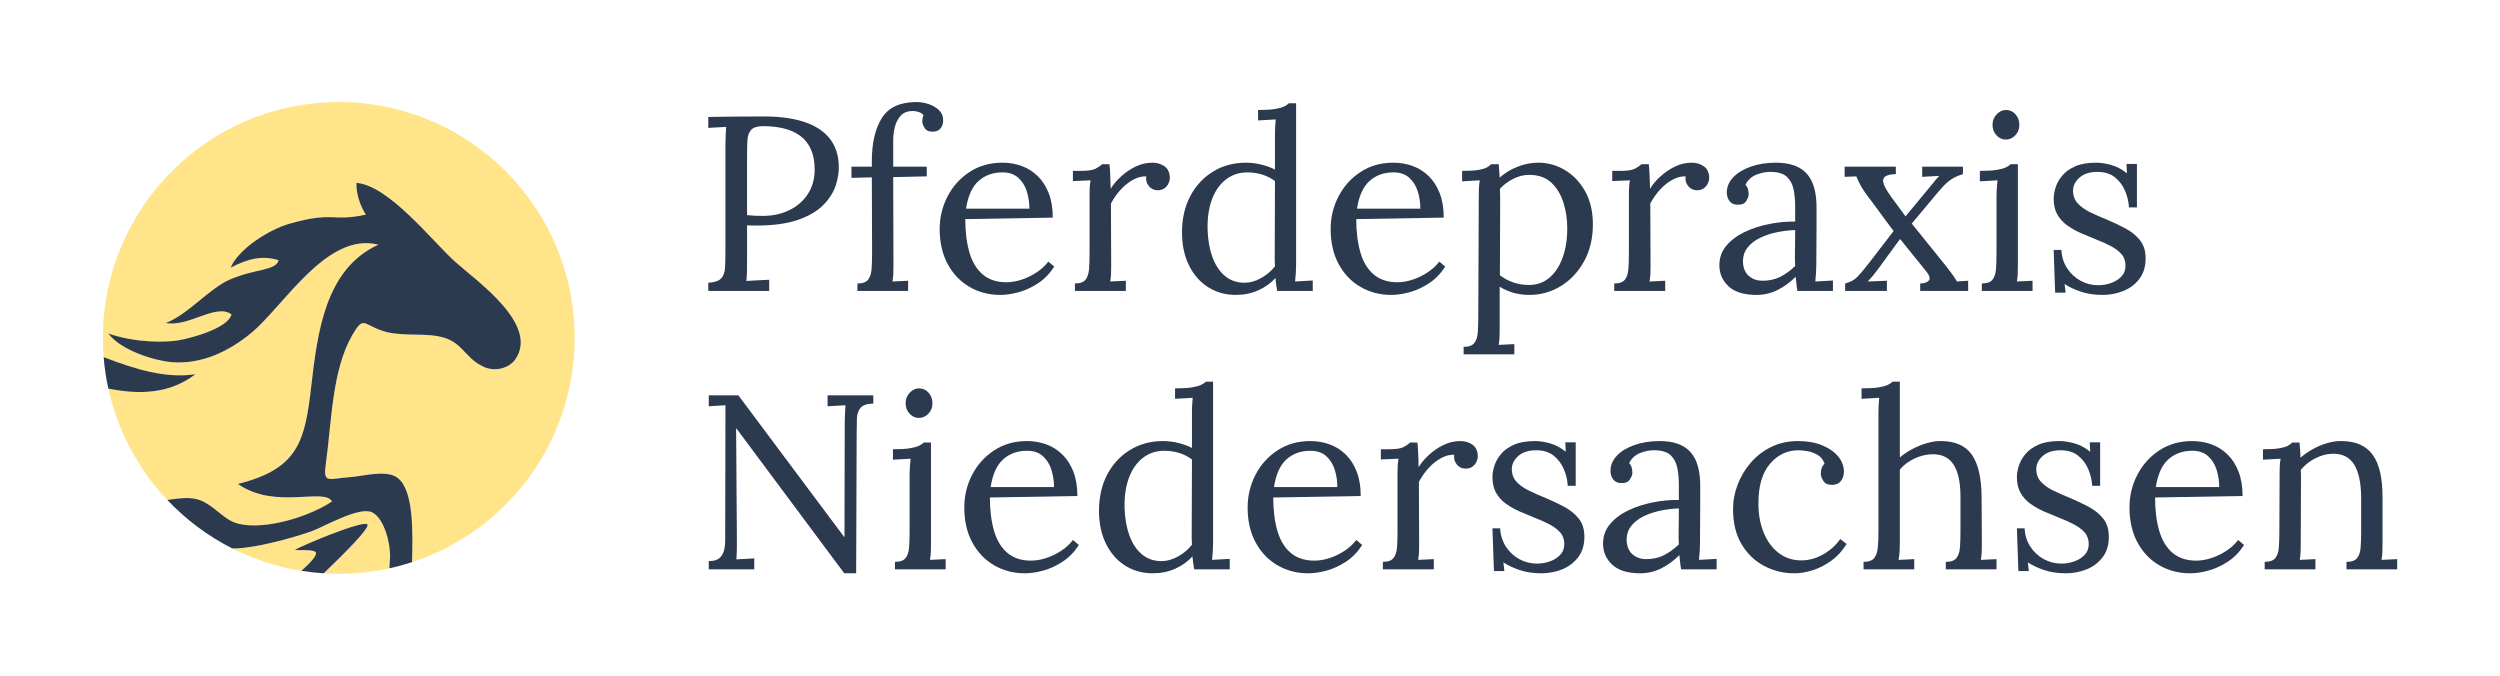
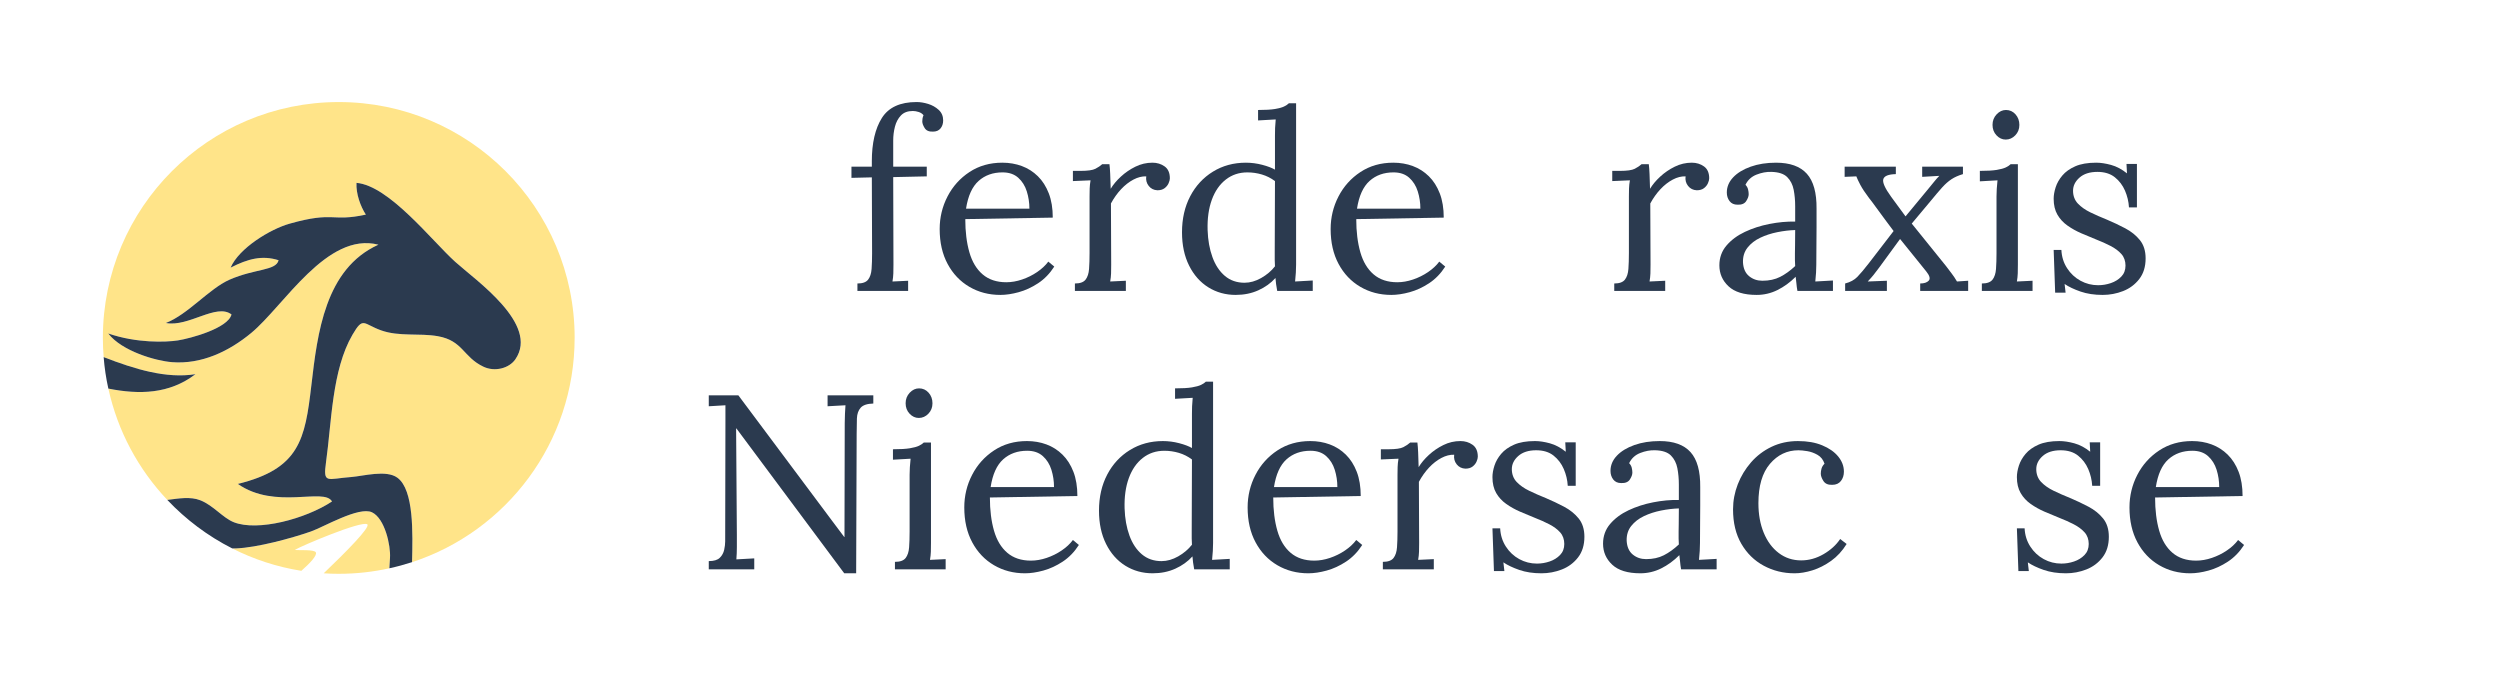
<svg xmlns="http://www.w3.org/2000/svg" id="Ebene_1" viewBox="0 0 5544.5 1500">
  <defs>
    <style>.cls-1{fill:#ffe489;}.cls-1,.cls-2,.cls-3,.cls-4{stroke-width:0px;}.cls-2{fill:#2b3a4f;}.cls-3{fill:#2b3a4f;}.cls-4{fill:#ffe489;}</style>
  </defs>
-   <path class="cls-2" d="M1570.82,627.05c13.96-.73,23.51-3.94,28.66-9.65,5.15-5.68,8-13.59,8.55-23.7s.83-21.59.83-34.45v-238.14c0-7.34.18-14.42.55-21.22.37-6.79.73-12.95,1.1-18.46-6.61.37-13.22.74-19.84,1.1-6.61.38-13.23.74-19.84,1.11v-24.26c19.48-.37,39.5-.64,60.09-.83,20.57-.18,41.53-.27,62.84-.27,35.64,0,65.59,4.05,89.85,12.12,24.26,8.09,42.81,20.04,55.67,35.83,12.87,15.8,19.85,35.46,20.95,58.98.73,14.34-1.38,29.32-6.34,44.93-4.96,15.62-14.15,30.32-27.56,44.1s-32.25,24.9-56.5,33.35c-24.26,8.45-55.31,12.67-93.16,12.67h-8.27c-4.05,0-7.9-.17-11.57-.55v79.93c0,9.93-.1,18.46-.27,25.63-.19,7.17-.65,13.15-1.38,17.92,5.87-.37,11.57-.73,17.09-1.1,5.51-.37,11.11-.65,16.81-.83,5.7-.18,11.3-.46,16.82-.83v24.81h-135.05v-18.2ZM1656.81,477.12c6.98.74,12.95,1.2,17.92,1.38,4.96.19,10.93.28,17.92.28,20.95,0,40.05-4.13,57.33-12.4,17.27-8.27,31.05-20.12,41.34-35.56,10.28-15.43,15.44-33.81,15.44-55.12,0-17.27-2.76-32.05-8.27-44.37-5.51-12.32-13.33-22.23-23.43-29.77-10.12-7.53-22.15-13.04-36.11-16.54-13.97-3.49-29.4-5.24-46.31-5.24-12.87,0-21.77,2.76-26.73,8.27-4.96,5.51-7.72,13.15-8.27,22.88-.55,9.74-.83,21.22-.83,34.45v131.75Z" />
  <path class="cls-2" d="M1933.53,358.05c0-40.79,7.45-72.94,22.33-96.47,14.88-23.51,40.51-35.28,76.89-35.28,8.09,0,16.62,1.38,25.63,4.13,9,2.76,16.82,7.17,23.43,13.23,6.62,6.06,9.93,13.88,9.93,23.43,0,6.99-1.93,12.87-5.79,17.64-3.85,4.78-9.46,7.17-16.81,7.17-8.83.37-14.99-2.29-18.48-8-3.49-5.68-5.23-10.55-5.23-14.6,0-2.21.18-4.41.55-6.62.37-2.21,1.11-4.59,2.21-7.16-2.57-3.32-6.16-5.7-10.74-7.17-4.61-1.46-8.91-2.21-12.96-2.21-11.39,0-20.21,3.31-26.45,9.93-6.26,6.61-10.67,14.88-13.23,24.81-2.57,9.92-3.85,20.21-3.85,30.87v57.88h74.42v21.5l-74.42,1.65.55,194.04c0,7.35-.1,13.88-.28,19.56-.18,5.71-.83,11.67-1.93,17.92,5.88-.36,11.66-.64,17.37-.82,5.7-.18,11.48-.46,17.37-.83v22.6h-112.45v-16.54c11.38,0,19.29-2.84,23.7-8.55,4.41-5.68,6.98-13.59,7.72-23.7.73-10.11,1.11-21.78,1.11-35l-.56-168.13-45.2,1.1v-24.81h45.2v-11.57Z" />
  <path class="cls-2" d="M2218.51,654.06c-25.35,0-48.23-5.98-68.62-17.92-20.4-11.94-36.48-28.84-48.23-50.71-11.77-21.87-17.65-47.68-17.65-77.45,0-25.72,5.79-49.79,17.37-72.21s27.84-40.51,48.78-54.29c20.95-13.78,45.21-20.67,72.77-20.67,15.43,0,29.86,2.48,43.27,7.44,13.41,4.96,25.26,12.5,35.55,22.6,10.29,10.11,18.38,22.79,24.26,38.04,5.88,15.26,8.82,33.17,8.82,53.75l-194.03,3.31c0,27.94,3.04,52.46,9.1,73.59,6.06,21.15,15.89,37.49,29.49,49.06,13.59,11.57,31.05,17.37,52.37,17.37,11.39,0,23.06-2.01,35-6.06,11.94-4.04,23.06-9.55,33.35-16.54,10.28-6.98,18.55-14.7,24.81-23.16l13.23,11.02c-9.93,15.44-21.88,27.76-35.83,36.94-13.97,9.18-28.3,15.8-43,19.84-14.71,4.04-28.3,6.06-40.79,6.06ZM2142.45,462.79h140.57c0-13.23-1.94-26-5.79-38.32-3.85-12.31-10.2-22.4-19.01-30.32-8.83-7.89-20.4-11.84-34.73-11.84-21.32,0-39.05,6.33-53.2,19.01-14.15,12.68-23.43,33.17-27.83,61.46Z" />
  <path class="cls-2" d="M2383.89,628.71c11.38,0,19.29-2.84,23.7-8.55,4.41-5.68,6.98-13.59,7.72-23.7.73-10.11,1.11-21.78,1.11-35v-125.69c0-5.88.09-11.76.27-17.64.18-5.88.83-11.94,1.93-18.2-6.61.37-13.13.65-19.56.83-6.44.18-12.95.46-19.57.83v-22.61h17.09c15.8,0,26.74-1.55,32.81-4.68,6.06-3.11,11.11-6.51,15.16-10.2h15.99c.73,5.88,1.28,13.15,1.65,21.77.37,8.65.73,19.57,1.11,32.81,5.51-9.18,13.04-18.2,22.6-27.01,9.55-8.82,20.29-16.17,32.25-22.05,11.94-5.88,24.53-8.82,37.76-8.82,10.28,0,19.29,2.76,27.01,8.27,7.72,5.51,11.57,14.33,11.57,26.45,0,2.95-.92,6.54-2.76,10.76-1.84,4.23-4.78,7.9-8.82,11.02-4.05,3.12-9.37,4.68-15.99,4.68-8.09-.37-14.52-3.59-19.29-9.65-4.78-6.06-6.61-13.13-5.51-21.22-9.18-.37-18.66,2.02-28.39,7.16-9.73,5.16-18.83,12.23-27.28,21.23-8.46,9-15.99,19.56-22.6,31.7l.55,135.6c0,7.35-.1,13.88-.28,19.56-.18,5.71-.82,11.67-1.93,17.92,5.88-.36,11.66-.64,17.37-.82,5.7-.18,11.48-.46,17.37-.83v22.6h-113v-16.54Z" />
  <path class="cls-2" d="M2740.54,654.06c-22.43,0-42.63-5.61-60.64-16.81-18.01-11.21-32.26-27.29-42.72-48.23-10.48-20.95-15.72-45.56-15.72-73.87,0-30.13,6.07-56.78,18.2-79.93,12.12-23.16,28.94-41.34,50.44-54.57,21.5-13.23,45.83-19.84,73.04-19.84,12.12,0,24.16,1.56,36.1,4.68,11.94,3.12,21.4,6.71,28.39,10.74v-75.52c0-5.88.09-11.48.28-16.82.18-5.32.64-11.66,1.38-19.01-6.62.37-13.15.74-19.57,1.1-6.43.38-12.95.74-19.56,1.11v-23.16c16.16,0,28.66-.73,37.48-2.2,8.82-1.46,15.53-3.32,20.12-5.51,4.59-2.21,8.17-4.6,10.74-7.17h15.99v357.75c0,5.88-.18,11.77-.55,17.64-.37,5.89-.93,12.5-1.66,19.84,6.62-.36,13.13-.73,19.57-1.1,6.43-.37,12.95-.73,19.57-1.1v23.15h-78.83c-1.1-5.51-1.93-10.56-2.48-15.16-.56-4.59-1.02-9.1-1.38-13.5-10.29,11.39-22.98,20.49-38.04,27.28-15.07,6.79-31.79,10.2-50.16,10.2ZM2760.38,627.05c12.12,0,24.34-3.49,36.66-10.46,12.31-6.98,22.5-15.62,30.59-25.91-.37-4.4-.55-9.1-.55-14.05v-16.27l.55-158.75c-8.82-6.62-18.46-11.49-28.94-14.61-10.48-3.12-21.22-4.68-32.25-4.68-18.38,0-34.37,5.33-47.95,15.98-13.61,10.67-23.9,25.55-30.88,44.66-6.98,19.11-10.11,41.53-9.37,67.25.73,22.42,4.32,42.44,10.74,60.09,6.43,17.64,15.62,31.51,27.56,41.61,11.94,10.12,26.55,15.16,43.83,15.16Z" />
  <path class="cls-2" d="M3085.6,654.06c-25.35,0-48.23-5.98-68.62-17.92-20.4-11.94-36.48-28.84-48.23-50.71-11.77-21.87-17.65-47.68-17.65-77.45,0-25.72,5.79-49.79,17.37-72.21,11.57-22.42,27.84-40.51,48.78-54.29,20.95-13.78,45.21-20.67,72.77-20.67,15.43,0,29.86,2.48,43.27,7.44,13.41,4.96,25.26,12.5,35.55,22.6,10.29,10.11,18.38,22.79,24.26,38.04,5.88,15.26,8.82,33.17,8.82,53.75l-194.03,3.31c0,27.94,3.04,52.46,9.1,73.59,6.06,21.15,15.89,37.49,29.49,49.06,13.59,11.57,31.05,17.37,52.37,17.37,11.39,0,23.06-2.01,35-6.06,11.94-4.04,23.06-9.55,33.35-16.54,10.28-6.98,18.55-14.7,24.81-23.16l13.23,11.02c-9.93,15.44-21.88,27.76-35.83,36.94-13.97,9.18-28.3,15.8-43,19.84-14.71,4.04-28.3,6.06-40.79,6.06ZM3009.54,462.79h140.57c0-13.23-1.94-26-5.79-38.32-3.85-12.31-10.2-22.4-19.01-30.32-8.83-7.89-20.4-11.84-34.73-11.84-21.32,0-39.05,6.33-53.2,19.01-14.15,12.68-23.43,33.17-27.83,61.46Z" />
-   <path class="cls-2" d="M3246.01,785.81v-16.54c11.39,0,19.29-2.85,23.71-8.55,4.4-5.7,6.98-13.6,7.71-23.7.73-10.11,1.11-21.78,1.11-35l1.1-266.25c0-5.88.09-11.76.28-17.64.18-5.88.83-11.94,1.93-18.2-6.61.37-13.15.74-19.57,1.1-6.43.38-12.95.74-19.56,1.11v-23.16c16.16,0,28.39-.73,36.66-2.2,8.27-1.46,14.33-3.32,18.18-5.51,3.87-2.21,7.07-4.6,9.65-7.17h16.54c.37,3.68.73,7.99,1.11,12.95.36,4.96.73,10.57,1.1,16.82,11.02-9.93,24.16-17.92,39.42-23.98,15.25-6.07,30.59-9.1,46.03-9.1,21.31,0,41.15,5.51,59.54,16.54,18.37,11.02,33.25,26.73,44.65,47.12,11.38,20.4,17.09,44.74,17.09,73.04,0,31.24-6.52,58.62-19.57,82.14-13.05,23.52-30.23,41.81-51.54,54.85-21.32,13.04-44.46,19.56-69.45,19.56-12.87,0-24.72-1.56-35.55-4.68-10.85-3.12-21.05-7.62-30.6-13.5v91.5c0,7.34-.1,13.87-.28,19.56-.18,5.7-.82,11.67-1.93,17.92,5.88-.37,11.66-.65,17.37-.82,5.7-.19,11.48-.47,17.37-.83v22.6h-112.45ZM3390.99,632.01c17.64,0,32.79-5.42,45.48-16.26,12.67-10.84,22.4-25.72,29.21-44.65,6.79-18.93,10.2-40.52,10.2-64.77,0-19.85-2.84-38.87-8.54-57.06-5.71-18.18-14.71-32.98-27.01-44.37-12.32-11.39-28.57-17.09-48.78-17.09-12.5,0-24.54,3.03-36.11,9.09-11.57,6.07-21.22,13.33-28.94,21.78,0,1.47.09,3.59.28,6.34.18,2.76.27,7.54.27,14.33v30.32c0,13.41-.09,31.51-.27,54.29-.19,22.79-.28,51.64-.28,86.54,9.18,6.99,19.2,12.32,30.05,15.99,10.83,3.68,22.32,5.51,34.45,5.51Z" />
  <path class="cls-2" d="M3580.05,628.71c11.38,0,19.29-2.84,23.7-8.55,4.41-5.68,6.98-13.59,7.72-23.7.73-10.11,1.11-21.78,1.11-35v-125.69c0-5.88.09-11.76.27-17.64.18-5.88.83-11.94,1.93-18.2-6.61.37-13.13.65-19.56.83-6.44.18-12.95.46-19.57.83v-22.61h17.09c15.8,0,26.74-1.55,32.81-4.68,6.06-3.11,11.11-6.51,15.16-10.2h15.99c.73,5.88,1.28,13.15,1.65,21.77.37,8.65.73,19.57,1.11,32.81,5.51-9.18,13.04-18.2,22.6-27.01,9.55-8.82,20.29-16.17,32.25-22.05,11.94-5.88,24.53-8.82,37.76-8.82,10.28,0,19.29,2.76,27.01,8.27,7.72,5.51,11.57,14.33,11.57,26.45,0,2.95-.92,6.54-2.76,10.76-1.84,4.23-4.78,7.9-8.82,11.02-4.05,3.12-9.37,4.68-15.99,4.68-8.09-.37-14.52-3.59-19.29-9.65-4.78-6.06-6.61-13.13-5.51-21.22-9.18-.37-18.66,2.02-28.39,7.16-9.73,5.16-18.83,12.23-27.28,21.23-8.46,9-15.99,19.56-22.6,31.7l.55,135.6c0,7.35-.1,13.88-.28,19.56-.18,5.71-.82,11.67-1.93,17.92,5.88-.36,11.66-.64,17.37-.82,5.7-.18,11.48-.46,17.37-.83v22.6h-113v-16.54Z" />
  <path class="cls-2" d="M3986.31,645.25c-1.11-6.24-1.85-11.76-2.21-16.54-.38-4.77-.93-9.73-1.66-14.88-12.5,12.49-26,22.32-40.51,29.49-14.52,7.16-29.87,10.74-46.03,10.74-27.94,0-48.7-6.34-62.29-19.01-13.6-12.68-20.39-28.2-20.39-46.59,0-16.89,5.23-31.5,15.71-43.82,10.48-12.31,24.06-22.42,40.79-30.32,16.72-7.9,34.9-13.78,54.57-17.64,19.65-3.87,38.67-5.6,57.05-5.24v-34.17c0-12.87-1.11-24.99-3.31-36.38-2.21-11.39-6.99-20.76-14.34-28.12-7.35-7.34-19.11-11.2-35.27-11.57-10.67-.36-21.6,1.66-32.81,6.06-11.21,4.41-19.39,11.95-24.53,22.61,2.94,2.94,4.87,6.33,5.78,10.2.92,3.85,1.38,7.44,1.38,10.74,0,4.41-1.84,9.46-5.51,15.16-3.67,5.71-10.11,8.37-19.29,8-7.71,0-13.6-2.67-17.64-8-4.05-5.32-6.06-11.66-6.06-19.01,0-12.49,4.68-23.71,14.05-33.62,9.38-9.93,22.33-17.83,38.87-23.71,16.54-5.88,35.28-8.82,56.22-8.82,30.88,0,53.66,8.18,68.36,24.53,14.7,16.35,21.87,42.17,21.5,77.45v41.06c0,13.78-.1,27.56-.28,41.34-.18,13.78-.27,27.66-.27,41.62,0,5.88-.19,11.77-.55,17.64-.38,5.89-.93,12.5-1.66,19.84,6.61-.36,13.13-.73,19.57-1.1,6.42-.37,12.95-.73,19.56-1.1v23.15h-78.82ZM3981.35,510.19c-12.5.37-25.63,1.93-39.42,4.68-13.78,2.76-26.46,6.89-38.04,12.4-11.57,5.51-20.94,12.78-28.11,21.78-7.17,9-10.57,19.94-10.2,32.79.73,13.6,5.23,23.79,13.5,30.6,8.27,6.8,18.1,10.2,29.49,10.2,15.07,0,28.21-2.84,39.42-8.55,11.21-5.7,22.33-13.68,33.35-23.98-.38-4.04-.55-8.45-.55-13.23v-14.88c0-1.84.09-7.72.27-17.65.18-9.92.28-21.31.28-34.17Z" />
  <path class="cls-2" d="M4092.15,645.25v-16.54c11.38-2.94,20.39-7.81,27.01-14.61,6.61-6.79,15.06-16.81,25.35-30.04l55.12-71.66c-5.16-6.98-11.4-15.34-18.74-25.09-7.35-9.73-14.24-19.1-20.67-28.11-6.44-9-11.49-15.71-15.16-20.12-8.82-11.76-15.26-21.5-19.29-29.21-4.05-7.72-6.99-13.96-8.82-18.74l-25.91,1.1v-22.6h113.56v16.54c-16.54.37-25.83,4.13-27.84,11.3-2.02,7.16,3.77,20.11,17.37,38.86l31.97,43.55,50.17-60.64c5.51-6.61,10.1-12.21,13.78-16.82,3.66-4.59,7.34-8.72,11.02-12.4l-38.04,2.21v-22.6h90.4v16.54c-9.93,2.95-18.39,6.71-25.37,11.3-6.98,4.6-13.87,10.66-20.67,18.18-6.8,7.54-15.16,17.37-25.07,29.49l-42.45,50.72,76.07,94.26c4.04,5.51,8.07,10.84,12.12,15.99,4.05,5.15,8.09,11.21,12.13,18.18l24.81-1.65v22.6h-106.39v-16.54c8.82,0,15.16-2.11,19.02-6.34,3.85-4.22,1.93-11.11-5.79-20.67l-57.88-71.66-46.31,63.39c-5.51,7.35-9.74,12.87-12.67,16.54-2.95,3.68-7.17,8.46-12.68,14.33l42.44-1.65v22.6h-92.6Z" />
  <path class="cls-2" d="M4395.33,628.71c11.38,0,19.29-2.84,23.7-8.55,4.41-5.68,6.98-13.59,7.72-23.7.73-10.11,1.11-21.78,1.11-35v-125.69c0-5.88.17-11.48.55-16.82.36-5.32.92-11.66,1.65-19.01-6.61.37-13.13.74-19.56,1.1-6.44.38-12.95.74-19.57,1.11v-23.16c16.17,0,28.67-.73,37.49-2.2,8.82-1.46,15.51-3.32,20.12-5.51,4.59-2.21,8.17-4.6,10.74-7.17h15.99v222.7c0,7.35-.1,13.88-.28,19.56-.18,5.71-.83,11.67-1.93,17.92,5.88-.36,11.66-.64,17.37-.82,5.7-.18,11.48-.46,17.37-.83v22.6h-112.45v-16.54ZM4448.24,309.54c-7.72,0-14.52-3.11-20.39-9.37-5.89-6.24-8.83-13.96-8.83-23.16s3.04-16.99,9.1-23.43c6.06-6.42,12.95-9.65,20.67-9.65,8.45,0,15.53,3.23,21.22,9.65,5.7,6.44,8.55,14.25,8.55,23.43s-3.04,16.91-9.1,23.16c-6.06,6.26-13.15,9.37-21.22,9.37Z" />
  <path class="cls-2" d="M4663.21,654.06c-18.38,0-34.73-2.48-49.06-7.44-14.33-4.96-26.1-10.56-35.28-16.82l2.21,19.29h-23.15l-3.32-94.81h17.1c.73,15.07,4.95,28.57,12.67,40.51,7.72,11.95,17.65,21.22,29.77,27.84,12.12,6.61,25.17,9.92,39.14,9.92,9.55,0,18.93-1.55,28.11-4.68,9.18-3.11,16.9-7.89,23.16-14.33,6.24-6.43,9.37-14.61,9.37-24.53s-3.03-18.83-9.1-25.63c-6.06-6.79-14.05-12.77-23.98-17.92-9.92-5.15-20.59-9.93-31.97-14.33-11.02-4.41-22.05-9-33.07-13.78-11.02-4.78-21.23-10.48-30.6-17.1-9.37-6.61-16.82-14.69-22.33-24.25-5.51-9.56-8.27-21.32-8.27-35.28,0-7.72,1.46-16.17,4.41-25.35,2.94-9.18,7.9-17.92,14.88-26.18,6.98-8.27,16.54-15.07,28.67-20.4,12.12-5.32,27.56-7.99,46.31-7.99,9.92,0,20.94,1.65,33.07,4.96,12.12,3.31,23.88,9.56,35.27,18.73l-1.1-20.94h23.15v96.47h-17.64c-.74-12.87-3.68-25.27-8.82-37.21-5.16-11.94-12.68-21.87-22.6-29.77-9.93-7.9-22.79-11.85-38.59-11.85-16.91,0-30.15,4.23-39.7,12.68-9.56,8.45-14.33,18.18-14.33,29.21s3.59,20.87,10.74,28.39c7.17,7.54,16.45,14.06,27.84,19.57,11.39,5.51,23.51,10.84,36.38,15.99,13.96,5.88,27.56,12.32,40.79,19.29,13.23,6.98,24.06,15.71,32.53,26.18,8.45,10.46,12.67,23.98,12.67,40.51,0,18.38-4.68,33.62-14.05,45.75-9.38,12.13-21.32,21.05-35.83,26.74-14.52,5.68-29.68,8.54-45.48,8.54Z" />
  <path class="cls-2" d="M1872.34,1271.45l-219.93-295.46c-3.32-4.41-6.54-8.72-9.65-12.95-3.13-4.22-6.34-8.55-9.65-12.95h-.56l1.66,235.92v27.56c0,9.19-.37,18.2-1.1,27.01,6.61-.37,13.22-.73,19.84-1.1,6.61-.37,13.23-.73,19.84-1.11v24.26h-100.88v-18.2c11.39,0,19.57-2.48,24.54-7.44s8.17-10.83,9.65-17.64c1.46-6.79,2.21-12.95,2.21-18.46l.55-265.15v-36.93c-5.89.37-11.95.74-18.2,1.1-6.26.38-12.5.74-18.74,1.11v-24.26h65.6l206.71,276.72c4.77,6.26,9.46,12.5,14.06,18.74,4.59,6.26,9.27,12.5,14.05,18.74h.56l.55-252.47c0-7.34.18-14.42.55-21.22.37-6.79.73-12.95,1.1-18.46-6.61.37-13.22.74-19.84,1.1-6.61.38-13.23.74-19.84,1.11v-24.26h101.43v18.2c-13.6.37-22.98,3.49-28.11,9.37-5.16,5.88-7.91,13.78-8.27,23.71-.38,9.92-.56,21.49-.56,34.72l-1.1,308.69h-26.46Z" />
  <path class="cls-2" d="M1984.8,1246.09c11.38,0,19.29-2.84,23.7-8.55,4.41-5.68,6.98-13.59,7.72-23.7.73-10.11,1.11-21.78,1.11-35v-125.69c0-5.88.17-11.48.55-16.82.36-5.32.92-11.66,1.65-19.01-6.61.37-13.13.74-19.56,1.1-6.44.38-12.95.74-19.57,1.11v-23.16c16.17,0,28.67-.73,37.49-2.2,8.82-1.46,15.51-3.32,20.12-5.51,4.59-2.21,8.17-4.6,10.74-7.17h15.99v222.7c0,7.35-.1,13.88-.28,19.56-.18,5.71-.83,11.67-1.93,17.92,5.88-.36,11.66-.64,17.37-.82,5.7-.18,11.48-.46,17.37-.83v22.6h-112.45v-16.54ZM2037.72,926.93c-7.72,0-14.52-3.11-20.39-9.37-5.89-6.24-8.83-13.96-8.83-23.16s3.04-16.99,9.1-23.43c6.06-6.42,12.95-9.65,20.67-9.65,8.45,0,15.53,3.23,21.22,9.65,5.7,6.44,8.55,14.25,8.55,23.43s-3.04,16.91-9.1,23.16c-6.06,6.26-13.15,9.37-21.22,9.37Z" />
  <path class="cls-2" d="M2273.09,1271.45c-25.35,0-48.23-5.98-68.62-17.92-20.4-11.94-36.48-28.84-48.23-50.71-11.77-21.87-17.65-47.68-17.65-77.45,0-25.72,5.79-49.79,17.37-72.21,11.57-22.42,27.84-40.51,48.78-54.29,20.95-13.78,45.21-20.67,72.77-20.67,15.43,0,29.86,2.48,43.27,7.44,13.41,4.96,25.26,12.5,35.55,22.6,10.29,10.11,18.38,22.79,24.26,38.04,5.88,15.26,8.82,33.17,8.82,53.75l-194.03,3.31c0,27.94,3.04,52.46,9.1,73.59,6.06,21.15,15.89,37.49,29.49,49.06,13.59,11.57,31.05,17.37,52.37,17.37,11.39,0,23.06-2.01,35-6.06,11.94-4.04,23.06-9.55,33.35-16.54,10.28-6.98,18.55-14.7,24.81-23.16l13.23,11.02c-9.93,15.44-21.88,27.76-35.83,36.94-13.97,9.18-28.3,15.8-43,19.84-14.71,4.04-28.3,6.06-40.79,6.06ZM2197.02,1080.17h140.57c0-13.23-1.94-26-5.79-38.32-3.85-12.31-10.2-22.4-19.01-30.32-8.83-7.89-20.4-11.84-34.73-11.84-21.32,0-39.05,6.33-53.2,19.01s-23.43,33.17-27.83,61.46Z" />
  <path class="cls-2" d="M2556.43,1271.45c-22.43,0-42.63-5.61-60.64-16.81-18.01-11.21-32.26-27.29-42.72-48.23-10.48-20.95-15.72-45.56-15.72-73.87,0-30.13,6.07-56.78,18.2-79.93,12.12-23.16,28.94-41.34,50.44-54.57,21.5-13.23,45.83-19.84,73.04-19.84,12.12,0,24.16,1.56,36.1,4.68,11.94,3.12,21.4,6.71,28.39,10.74v-75.52c0-5.88.09-11.48.28-16.82.18-5.32.64-11.66,1.38-19.01-6.62.37-13.15.74-19.57,1.1-6.43.38-12.95.74-19.56,1.11v-23.16c16.16,0,28.66-.73,37.48-2.2s15.53-3.32,20.12-5.51c4.59-2.21,8.17-4.6,10.74-7.17h15.99v357.75c0,5.88-.18,11.77-.55,17.64-.37,5.89-.93,12.5-1.66,19.84,6.62-.36,13.13-.73,19.57-1.1,6.43-.37,12.95-.73,19.57-1.1v23.15h-78.83c-1.1-5.51-1.93-10.56-2.48-15.16-.56-4.59-1.02-9.1-1.38-13.5-10.29,11.39-22.98,20.49-38.04,27.28-15.07,6.79-31.79,10.2-50.16,10.2ZM2576.27,1244.44c12.12,0,24.34-3.49,36.66-10.46,12.31-6.98,22.5-15.62,30.59-25.91-.37-4.4-.55-9.1-.55-14.05v-16.27l.55-158.75c-8.82-6.62-18.46-11.49-28.94-14.61-10.48-3.12-21.22-4.68-32.25-4.68-18.38,0-34.37,5.33-47.95,15.98-13.61,10.67-23.9,25.55-30.88,44.66-6.98,19.11-10.11,41.53-9.37,67.25.73,22.42,4.32,42.44,10.74,60.09,6.43,17.64,15.62,31.51,27.56,41.61,11.94,10.12,26.55,15.16,43.83,15.16Z" />
  <path class="cls-2" d="M2901.49,1271.45c-25.35,0-48.23-5.98-68.62-17.92-20.4-11.94-36.48-28.84-48.23-50.71-11.77-21.87-17.65-47.68-17.65-77.45,0-25.72,5.79-49.79,17.37-72.21,11.57-22.42,27.84-40.51,48.78-54.29,20.95-13.78,45.21-20.67,72.77-20.67,15.43,0,29.86,2.48,43.27,7.44,13.41,4.96,25.26,12.5,35.55,22.6,10.29,10.11,18.38,22.79,24.26,38.04,5.88,15.26,8.82,33.17,8.82,53.75l-194.03,3.31c0,27.94,3.04,52.46,9.1,73.59,6.06,21.15,15.89,37.49,29.49,49.06,13.59,11.57,31.05,17.37,52.37,17.37,11.39,0,23.06-2.01,35-6.06,11.94-4.04,23.06-9.55,33.35-16.54,10.28-6.98,18.55-14.7,24.81-23.16l13.23,11.02c-9.93,15.44-21.88,27.76-35.83,36.94-13.97,9.18-28.3,15.8-43,19.84-14.71,4.04-28.3,6.06-40.79,6.06ZM2825.42,1080.17h140.57c0-13.23-1.94-26-5.79-38.32-3.85-12.31-10.2-22.4-19.01-30.32-8.83-7.89-20.4-11.84-34.73-11.84-21.32,0-39.05,6.33-53.2,19.01-14.15,12.68-23.43,33.17-27.83,61.46Z" />
  <path class="cls-2" d="M3066.86,1246.09c11.38,0,19.29-2.84,23.7-8.55,4.41-5.68,6.98-13.59,7.72-23.7.73-10.11,1.11-21.78,1.11-35v-125.69c0-5.88.09-11.76.27-17.64.18-5.88.83-11.94,1.93-18.2-6.61.37-13.13.65-19.56.83-6.44.18-12.95.46-19.57.83v-22.61h17.09c15.8,0,26.74-1.55,32.81-4.68,6.06-3.11,11.11-6.51,15.16-10.2h15.99c.73,5.88,1.28,13.15,1.65,21.77.37,8.65.73,19.57,1.11,32.81,5.51-9.18,13.04-18.2,22.6-27.01,9.55-8.82,20.29-16.17,32.25-22.05,11.94-5.88,24.53-8.82,37.76-8.82,10.28,0,19.29,2.76,27.01,8.27,7.72,5.51,11.57,14.33,11.57,26.45,0,2.95-.92,6.54-2.76,10.76-1.84,4.23-4.78,7.9-8.82,11.02-4.05,3.12-9.37,4.68-15.99,4.68-8.09-.37-14.52-3.59-19.29-9.65-4.78-6.06-6.61-13.13-5.51-21.22-9.18-.37-18.66,2.02-28.39,7.16-9.73,5.16-18.83,12.23-27.28,21.23-8.46,9-15.99,19.56-22.6,31.7l.55,135.6c0,7.35-.1,13.88-.28,19.56-.18,5.71-.82,11.67-1.93,17.92,5.88-.36,11.66-.64,17.37-.82,5.7-.18,11.48-.46,17.37-.83v22.6h-113v-16.54Z" />
  <path class="cls-2" d="M3418.55,1271.45c-18.38,0-34.73-2.48-49.06-7.44-14.33-4.96-26.1-10.56-35.28-16.82l2.21,19.29h-23.15l-3.32-94.81h17.1c.73,15.07,4.95,28.57,12.67,40.51,7.72,11.95,17.65,21.22,29.77,27.84,12.12,6.61,25.17,9.92,39.14,9.92,9.55,0,18.93-1.55,28.11-4.68,9.18-3.11,16.9-7.89,23.16-14.33,6.24-6.43,9.37-14.61,9.37-24.53s-3.03-18.83-9.1-25.63c-6.06-6.79-14.05-12.77-23.98-17.92-9.92-5.15-20.59-9.93-31.97-14.33-11.02-4.41-22.05-9-33.07-13.78-11.02-4.78-21.23-10.48-30.6-17.1-9.37-6.61-16.82-14.69-22.33-24.25-5.51-9.56-8.27-21.32-8.27-35.28,0-7.72,1.46-16.17,4.41-25.35,2.94-9.18,7.9-17.92,14.88-26.18,6.98-8.27,16.54-15.07,28.67-20.4,12.12-5.32,27.56-7.99,46.31-7.99,9.92,0,20.94,1.65,33.07,4.96,12.12,3.31,23.88,9.56,35.27,18.73l-1.1-20.94h23.15v96.47h-17.64c-.74-12.87-3.68-25.27-8.82-37.21-5.16-11.94-12.68-21.87-22.6-29.77-9.93-7.9-22.79-11.85-38.59-11.85-16.91,0-30.15,4.23-39.7,12.68-9.56,8.45-14.33,18.18-14.33,29.21s3.59,20.87,10.74,28.39c7.17,7.54,16.45,14.06,27.84,19.57,11.39,5.51,23.51,10.84,36.38,15.99,13.96,5.88,27.56,12.32,40.79,19.29,13.23,6.98,24.06,15.71,32.53,26.18,8.45,10.46,12.67,23.98,12.67,40.51,0,18.38-4.68,33.62-14.05,45.75-9.38,12.13-21.32,21.05-35.83,26.74-14.52,5.68-29.68,8.54-45.48,8.54Z" />
  <path class="cls-2" d="M3728.34,1262.63c-1.11-6.24-1.85-11.76-2.21-16.54-.38-4.77-.93-9.73-1.66-14.88-12.5,12.49-26,22.32-40.51,29.49-14.52,7.16-29.87,10.74-46.03,10.74-27.94,0-48.7-6.34-62.29-19.01-13.6-12.68-20.39-28.2-20.39-46.59,0-16.89,5.23-31.5,15.71-43.82,10.48-12.31,24.06-22.42,40.79-30.32,16.72-7.9,34.9-13.78,54.57-17.64,19.65-3.87,38.67-5.6,57.05-5.24v-34.17c0-12.87-1.11-24.99-3.31-36.38-2.21-11.39-6.99-20.76-14.34-28.12-7.35-7.34-19.11-11.2-35.27-11.57-10.67-.36-21.6,1.66-32.81,6.06-11.21,4.41-19.39,11.95-24.53,22.61,2.94,2.94,4.87,6.33,5.78,10.2.92,3.85,1.38,7.44,1.38,10.74,0,4.41-1.84,9.46-5.51,15.16-3.67,5.71-10.11,8.37-19.29,8-7.71,0-13.6-2.67-17.64-8-4.05-5.32-6.06-11.66-6.06-19.01,0-12.49,4.68-23.71,14.05-33.62,9.38-9.93,22.33-17.83,38.87-23.71,16.54-5.88,35.28-8.82,56.22-8.82,30.88,0,53.66,8.18,68.36,24.53,14.7,16.35,21.87,42.17,21.5,77.45v41.06c0,13.78-.1,27.56-.28,41.34-.18,13.78-.27,27.66-.27,41.62,0,5.88-.19,11.77-.55,17.64-.38,5.89-.93,12.5-1.66,19.84,6.61-.36,13.13-.73,19.57-1.1,6.42-.37,12.95-.73,19.56-1.1v23.15h-78.82ZM3723.38,1127.58c-12.5.37-25.63,1.93-39.42,4.68-13.78,2.76-26.46,6.89-38.04,12.4s-20.94,12.78-28.11,21.78-10.57,19.94-10.2,32.79c.73,13.6,5.23,23.79,13.5,30.6,8.27,6.8,18.1,10.2,29.49,10.2,15.07,0,28.21-2.84,39.42-8.55,11.21-5.7,22.33-13.68,33.35-23.98-.38-4.04-.55-8.45-.55-13.23v-14.88c0-1.84.09-7.72.27-17.65.18-9.92.28-21.31.28-34.17Z" />
  <path class="cls-2" d="M3979.7,1271.45c-24.63,0-47.33-5.61-68.09-16.81-20.76-11.21-37.29-27.38-49.61-48.51-12.32-21.12-18.46-46.58-18.46-76.34,0-19.11,3.49-37.67,10.48-55.67,6.98-18,16.82-34.27,29.49-48.79,12.68-14.51,27.84-25.99,45.48-34.45,17.65-8.44,37.11-12.67,58.43-12.67s38.5,3.12,53.75,9.37c15.25,6.26,27.1,14.52,35.56,24.81,8.45,10.29,12.67,21.5,12.67,33.62,0,8.1-2.2,14.99-6.61,20.67-4.41,5.71-10.84,8.55-19.29,8.55-9.19.37-15.71-2.48-19.57-8.55-3.85-6.06-5.78-11.48-5.78-16.26,0-3.67.55-7.44,1.65-11.3,1.11-3.85,3.32-7.44,6.62-10.74-2.95-8.82-8.09-15.34-15.44-19.57-7.35-4.22-14.98-6.98-22.88-8.27-7.9-1.28-14.43-1.93-19.56-1.93-25,0-46.03,10.02-63.12,30.05-17.09,20.03-25.62,49.15-25.62,87.37,0,24.62,3.94,46.49,11.84,65.6,7.9,19.11,19.02,34.09,33.35,44.92,14.33,10.85,30.87,16.27,49.61,16.27,17.27,0,33.81-4.6,49.61-13.78,15.79-9.18,28.11-20.4,36.93-33.62l14.34,11.02c-9.56,15.43-21.05,27.93-34.45,37.48-13.43,9.56-27.21,16.54-41.34,20.95-14.16,4.4-27.48,6.61-39.96,6.61Z" />
-   <path class="cls-2" d="M4315.4,1246.09c11.39,0,19.29-2.84,23.71-8.55,4.4-5.68,6.98-13.59,7.71-23.7.73-10.11,1.11-21.78,1.11-35v-77.17c0-31.61-5.06-55.31-15.16-71.11-10.11-15.79-26-23.51-47.68-23.16-13.6.38-26.93,3.68-39.96,9.93-13.05,6.26-23.62,14.33-31.7,24.26v162.61c0,7.35-.19,13.88-.55,19.56-.38,5.71-1.11,11.67-2.21,17.92,5.88-.36,11.66-.64,17.37-.82,5.7-.18,11.48-.46,17.37-.83v22.6h-112.45v-16.54c11.38,0,19.29-2.84,23.7-8.55,4.41-5.68,7.07-13.59,8-23.7.92-10.11,1.38-21.78,1.38-35v-260.74c0-5.88.09-11.48.27-16.82.18-5.32.65-11.66,1.38-19.01-6.61.37-13.13.74-19.56,1.1-6.44.38-12.95.74-19.57,1.11v-23.16c16.17,0,28.76-.73,37.76-2.2,9-1.46,15.8-3.32,20.4-5.51,4.59-2.21,8.17-4.6,10.74-7.17h15.99v168.13c8.07-6.98,17.17-13.13,27.28-18.46,10.11-5.33,20.59-9.65,31.43-12.95,10.83-3.32,21.4-4.96,31.7-4.96,31.97,0,55.03,10.01,69.17,30.04,14.15,20.04,21.4,51.18,21.78,93.44l.55,102.53c0,7.35-.1,13.88-.28,19.56-.18,5.71-.82,11.67-1.93,17.92,5.88-.36,11.66-.64,17.37-.82,5.7-.18,11.48-.46,17.37-.83v22.6h-112.45v-16.54Z" />
  <path class="cls-2" d="M4581.65,1271.45c-18.38,0-34.73-2.48-49.06-7.44-14.33-4.96-26.1-10.56-35.28-16.82l2.21,19.29h-23.15l-3.32-94.81h17.1c.73,15.07,4.95,28.57,12.67,40.51,7.72,11.95,17.65,21.22,29.77,27.84,12.12,6.61,25.17,9.92,39.14,9.92,9.55,0,18.93-1.55,28.11-4.68,9.18-3.11,16.9-7.89,23.16-14.33,6.24-6.43,9.37-14.61,9.37-24.53s-3.03-18.83-9.1-25.63c-6.06-6.79-14.05-12.77-23.98-17.92-9.92-5.15-20.59-9.93-31.97-14.33-11.02-4.41-22.05-9-33.07-13.78-11.02-4.78-21.23-10.48-30.6-17.1-9.37-6.61-16.82-14.69-22.33-24.25-5.51-9.56-8.27-21.32-8.27-35.28,0-7.72,1.46-16.17,4.41-25.35,2.94-9.18,7.9-17.92,14.88-26.18,6.98-8.27,16.54-15.07,28.67-20.4,12.12-5.32,27.56-7.99,46.31-7.99,9.92,0,20.94,1.65,33.07,4.96,12.12,3.31,23.88,9.56,35.27,18.73l-1.1-20.94h23.15v96.47h-17.64c-.74-12.87-3.68-25.27-8.82-37.21-5.16-11.94-12.68-21.87-22.6-29.77-9.93-7.9-22.79-11.85-38.59-11.85-16.91,0-30.15,4.23-39.7,12.68-9.56,8.45-14.33,18.18-14.33,29.21s3.59,20.87,10.74,28.39c7.17,7.54,16.45,14.06,27.84,19.57,11.39,5.51,23.51,10.84,36.38,15.99,13.96,5.88,27.56,12.32,40.79,19.29s24.06,15.71,32.53,26.18c8.45,10.46,12.67,23.98,12.67,40.51,0,18.38-4.68,33.62-14.05,45.75-9.38,12.13-21.32,21.05-35.83,26.74-14.52,5.68-29.68,8.54-45.48,8.54Z" />
  <path class="cls-2" d="M4857.26,1271.45c-25.35,0-48.23-5.98-68.62-17.92-20.4-11.94-36.48-28.84-48.23-50.71-11.77-21.87-17.65-47.68-17.65-77.45,0-25.72,5.79-49.79,17.37-72.21,11.57-22.42,27.84-40.51,48.78-54.29,20.95-13.78,45.21-20.67,72.77-20.67,15.43,0,29.86,2.48,43.27,7.44,13.41,4.96,25.26,12.5,35.55,22.6,10.29,10.11,18.38,22.79,24.26,38.04,5.88,15.26,8.82,33.17,8.82,53.75l-194.03,3.31c0,27.94,3.04,52.46,9.1,73.59,6.06,21.15,15.89,37.49,29.49,49.06,13.59,11.57,31.05,17.37,52.37,17.37,11.39,0,23.06-2.01,35-6.06,11.94-4.04,23.06-9.55,33.35-16.54,10.28-6.98,18.55-14.7,24.81-23.16l13.23,11.02c-9.93,15.44-21.88,27.76-35.83,36.94-13.97,9.18-28.3,15.8-43,19.84-14.71,4.04-28.3,6.06-40.79,6.06ZM4781.19,1080.17h140.57c0-13.23-1.94-26-5.79-38.32-3.85-12.31-10.2-22.4-19.01-30.32-8.83-7.89-20.4-11.84-34.73-11.84-21.32,0-39.05,6.33-53.2,19.01-14.15,12.68-23.43,33.17-27.83,61.46Z" />
-   <path class="cls-2" d="M5022.63,1262.63v-16.54c11.38,0,19.29-2.84,23.7-8.55,4.41-5.68,6.98-13.59,7.72-23.7.73-10.11,1.11-21.78,1.11-35l.55-125.69c0-5.88.09-11.76.27-17.64.18-5.88.83-11.94,1.94-18.2-6.62.37-13.15.74-19.57,1.1-6.44.38-12.95.74-19.57,1.11v-23.16c16.17,0,28.39-.73,36.66-2.2,8.27-1.46,14.42-3.32,18.46-5.51,4.05-2.21,7.35-4.6,9.93-7.17h15.99c.36,2.57.64,5.51.83,8.82.17,3.31.45,6.99.82,11.02.37,4.05.56,8.65.56,13.78,8.07-6.98,16.99-13.23,26.73-18.74,9.73-5.51,20.03-9.92,30.87-13.22,10.83-3.32,21.59-4.96,32.25-4.96,31.98,0,55.31,10.01,70.01,30.04,14.69,20.04,22.05,51.18,22.05,93.44v102.53c0,7.35-.1,13.88-.28,19.56-.19,5.71-.83,11.67-1.93,17.92,5.87-.36,11.66-.64,17.37-.82,5.68-.18,11.48-.46,17.36-.83v22.6h-112.44v-16.54c11.38,0,19.29-2.84,23.7-8.55,4.41-5.68,6.98-13.59,7.72-23.7.73-10.11,1.1-21.78,1.1-35v-77.17c-.37-31.61-5.6-55.49-15.71-71.66-10.11-16.17-26-24.07-47.68-23.71-13.22.37-26.18,3.85-38.86,10.48-12.68,6.61-23.24,15.07-31.7,25.35.36,2.95.55,6.26.55,9.93v11.57l-.55,140.57c0,7.35-.1,13.88-.28,19.56-.18,5.71-.83,11.67-1.93,17.92,5.88-.36,11.66-.64,17.37-.82,5.7-.18,11.48-.46,17.37-.83v22.6h-112.45Z" />
  <path class="cls-4" d="M864.97,1237.36c-.52,8.1-.95,15.76-1.38,22.99-36.16,8.01-73.78,12.23-112.35,12.23-11.19,0-22.38-.34-33.32-1.12,48.3-46.23,105.2-103.31,96.51-108.73-13-8.26-145.32,47.52-160.56,56.82,7.49,1.46,43.56-1.55,46.66,5.6,3.1,6.89-13.26,24.19-32.2,40.81-54.41-8.61-106.07-25.65-153.41-49.76,2.67.17,5.6.17,8.61.09,46.32-1.72,122.34-22.3,165.81-37.45,28.41-9.9,106.84-56.3,135.68-42.62,28.5,13.52,41.75,73.61,39.95,101.16Z" />
  <path class="cls-1" d="M1274.41,749.4c0,232.1-151.17,428.99-360.54,497.34,1.55-64.48,4.3-159.96-32.37-187.16-24.62-18.34-76.1-3.62-102.45-1.64-53.81,3.96-62.93,16.62-55.96-33.15,12.4-87.98,13-204.12,58.63-282.37,24.19-41.49,23.67-23.85,63.79-9.64,39.94,14.2,84.28,5.6,125.52,12.83,56.05,9.98,55.87,46.23,101.16,67.67,24.97,11.88,56.91,3.88,70.94-16.62,53.12-77.57-87.55-174.5-133.52-216-51.31-46.23-146.35-168.82-218.93-175.11-1.21,24.1,8.69,51.83,20.74,70.42-77.3,16.79-69.38-8.09-168.99,20.06-42.96,12.05-112.35,54.24-130.94,97.54,39.09-19.97,70.25-27.81,106.41-16.44-5.68,23.59-51.65,18.25-108.56,43.04-45.45,19.98-92.11,76.96-141.44,96.16,50.19,9.73,112-44.59,145.58-18.94-7.66,30.65-90.74,53.12-118.97,57.59-26.52,4.13-91.51,6.37-154.44-15.41,30.48,39.51,105.63,60.78,141.36,63.62,65.43,5.16,126.04-23.59,175.97-64.91,72.31-59.92,167.79-225.04,281.86-195.6-118.29,53.46-135.16,196.2-148.68,312.08-14.04,120.1-26.09,184.75-163.05,218.5,83.33,58.19,191.29,7.31,208.85,38.91-58.63,38.74-164.78,66.98-217.72,46.06-24.45-9.64-45.45-37.45-74.64-48.81-21.69-8.44-47.44-3.96-72.92-.69-64.05-67.75-110.19-152.55-130.77-246.9,68.27,13.51,135.07,12.4,193.19-31.94-65,10.16-133.7-10.85-203.6-37.88-1.21-14.03-1.81-28.32-1.81-42.61,0-288.92,234.25-523.08,523.17-523.08s523.17,234.17,523.17,523.08Z" />
-   <path class="cls-3" d="M717.92,1271.45c-16.79-1.03-33.31-2.84-49.59-5.51,18.94-16.62,35.3-33.92,32.2-40.81-3.1-7.15-39.17-4.13-46.66-5.6,15.24-9.3,147.56-65.08,160.56-56.82,8.7,5.42-48.21,62.5-96.51,108.73Z" />
  <path class="cls-3" d="M433.48,829.89c-58.11,44.34-124.91,45.46-193.19,31.94-5.08-22.82-8.52-46.06-10.42-69.82,69.91,27.03,138.61,48.04,203.6,37.88Z" />
  <path class="cls-3" d="M1143.12,796.66c-14.03,20.49-45.97,28.5-70.94,16.62-45.28-21.44-45.11-57.68-101.16-67.67-41.24-7.23-85.57,1.37-125.52-12.83-40.12-14.2-39.6-31.85-63.79,9.64-45.63,78.25-46.23,194.39-58.63,282.37-6.97,49.76,2.15,37.11,55.96,33.15,26.34-1.98,77.83-16.7,102.45,1.64,36.68,27.21,33.92,122.68,32.37,187.16-16.36,5.33-33.15,9.9-50.28,13.6.43-7.23.86-14.89,1.38-22.99,1.81-27.55-11.45-87.64-39.95-101.16-28.84-13.69-107.27,32.72-135.68,42.62-43.47,15.15-119.49,35.73-165.81,37.45-3.01.08-5.94.08-8.61-.09h-.08c-53.98-27.37-102.62-63.96-143.77-107.44,25.48-3.27,51.23-7.75,72.92.69,29.19,11.36,50.19,39.17,74.64,48.81,52.94,20.92,159.09-7.32,217.72-46.06-17.56-31.59-125.52,19.29-208.85-38.91,136.97-33.75,149.02-98.4,163.05-218.5,13.51-115.88,30.39-258.61,148.68-312.08-114.07-29.44-209.55,135.68-281.86,195.6-49.93,41.32-110.54,70.07-175.97,64.91-35.73-2.84-110.88-24.11-141.36-63.62,62.93,21.78,127.93,19.54,154.44,15.41,28.24-4.48,111.31-26.95,118.97-57.59-33.57-25.65-95.39,28.67-145.58,18.94,49.33-19.2,95.99-76.19,141.44-96.16,56.91-24.79,102.88-19.45,108.56-43.04-36.16-11.36-67.33-3.53-106.41,16.44,18.6-43.3,87.99-85.49,130.94-97.54,99.61-28.15,91.69-3.27,168.99-20.06-12.05-18.59-21.95-46.32-20.74-70.42,72.58,6.28,167.61,128.87,218.93,175.11,45.97,41.49,186.64,138.43,133.52,216Z" />
</svg>